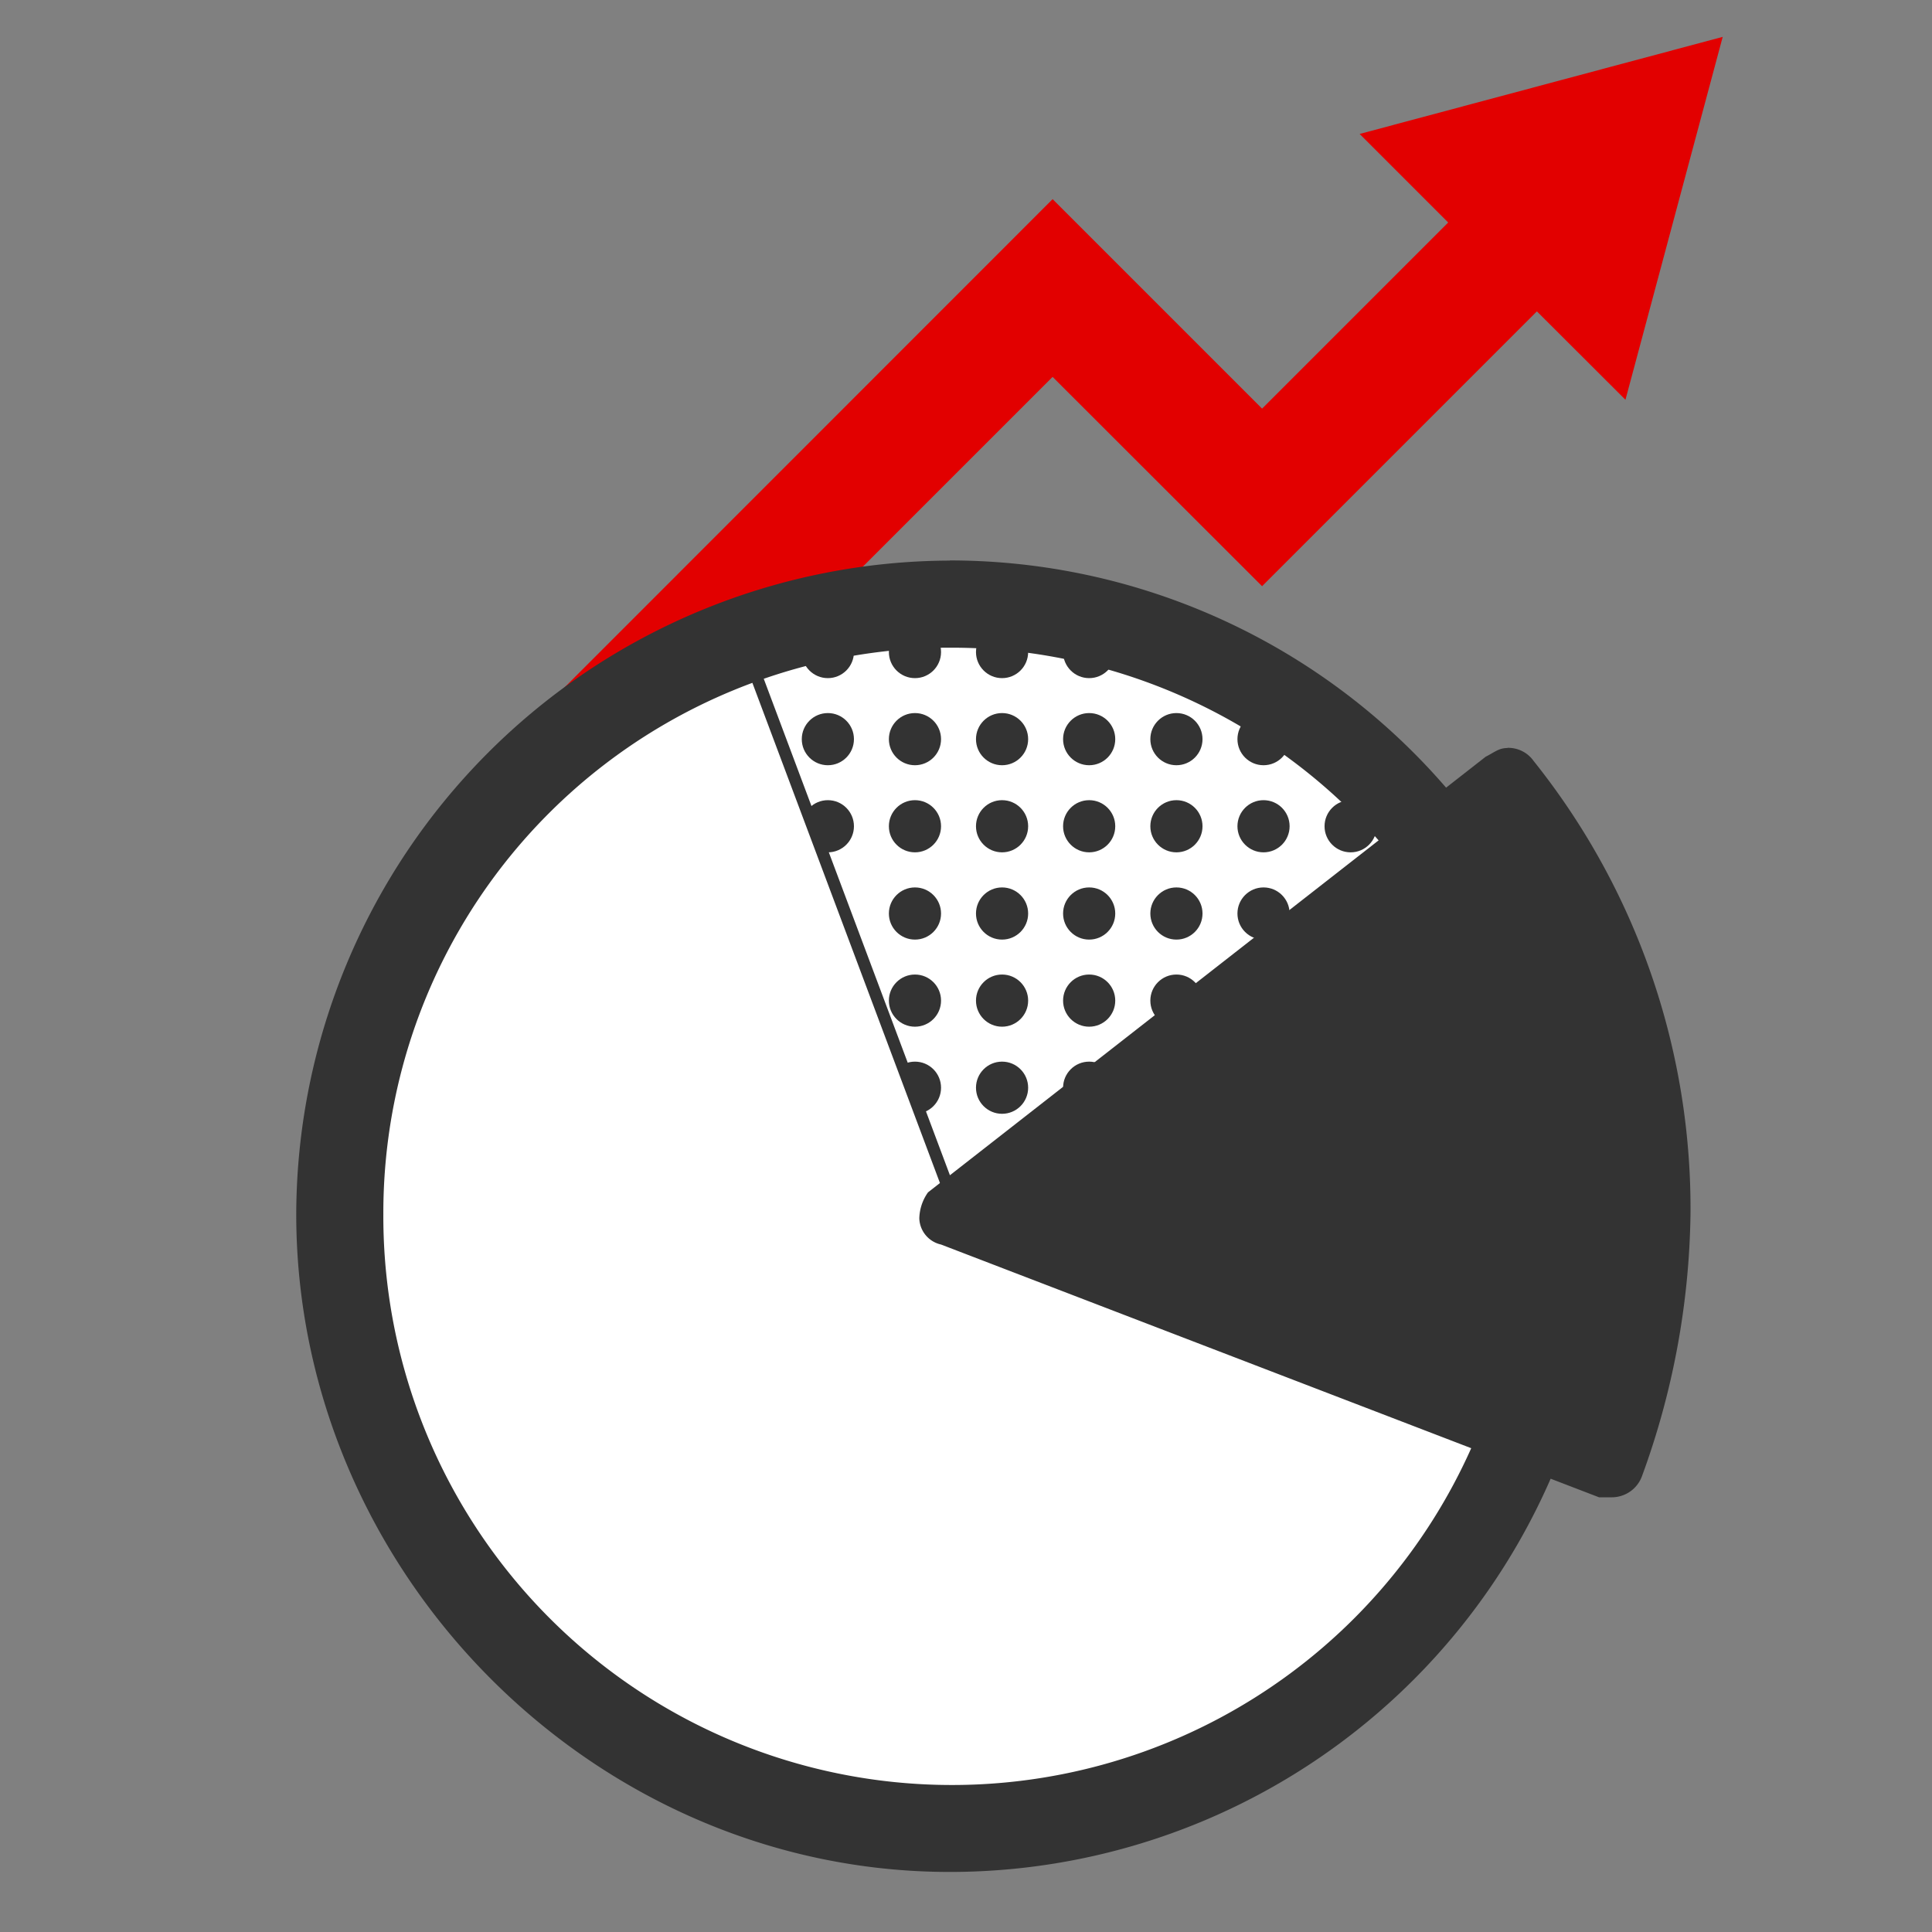
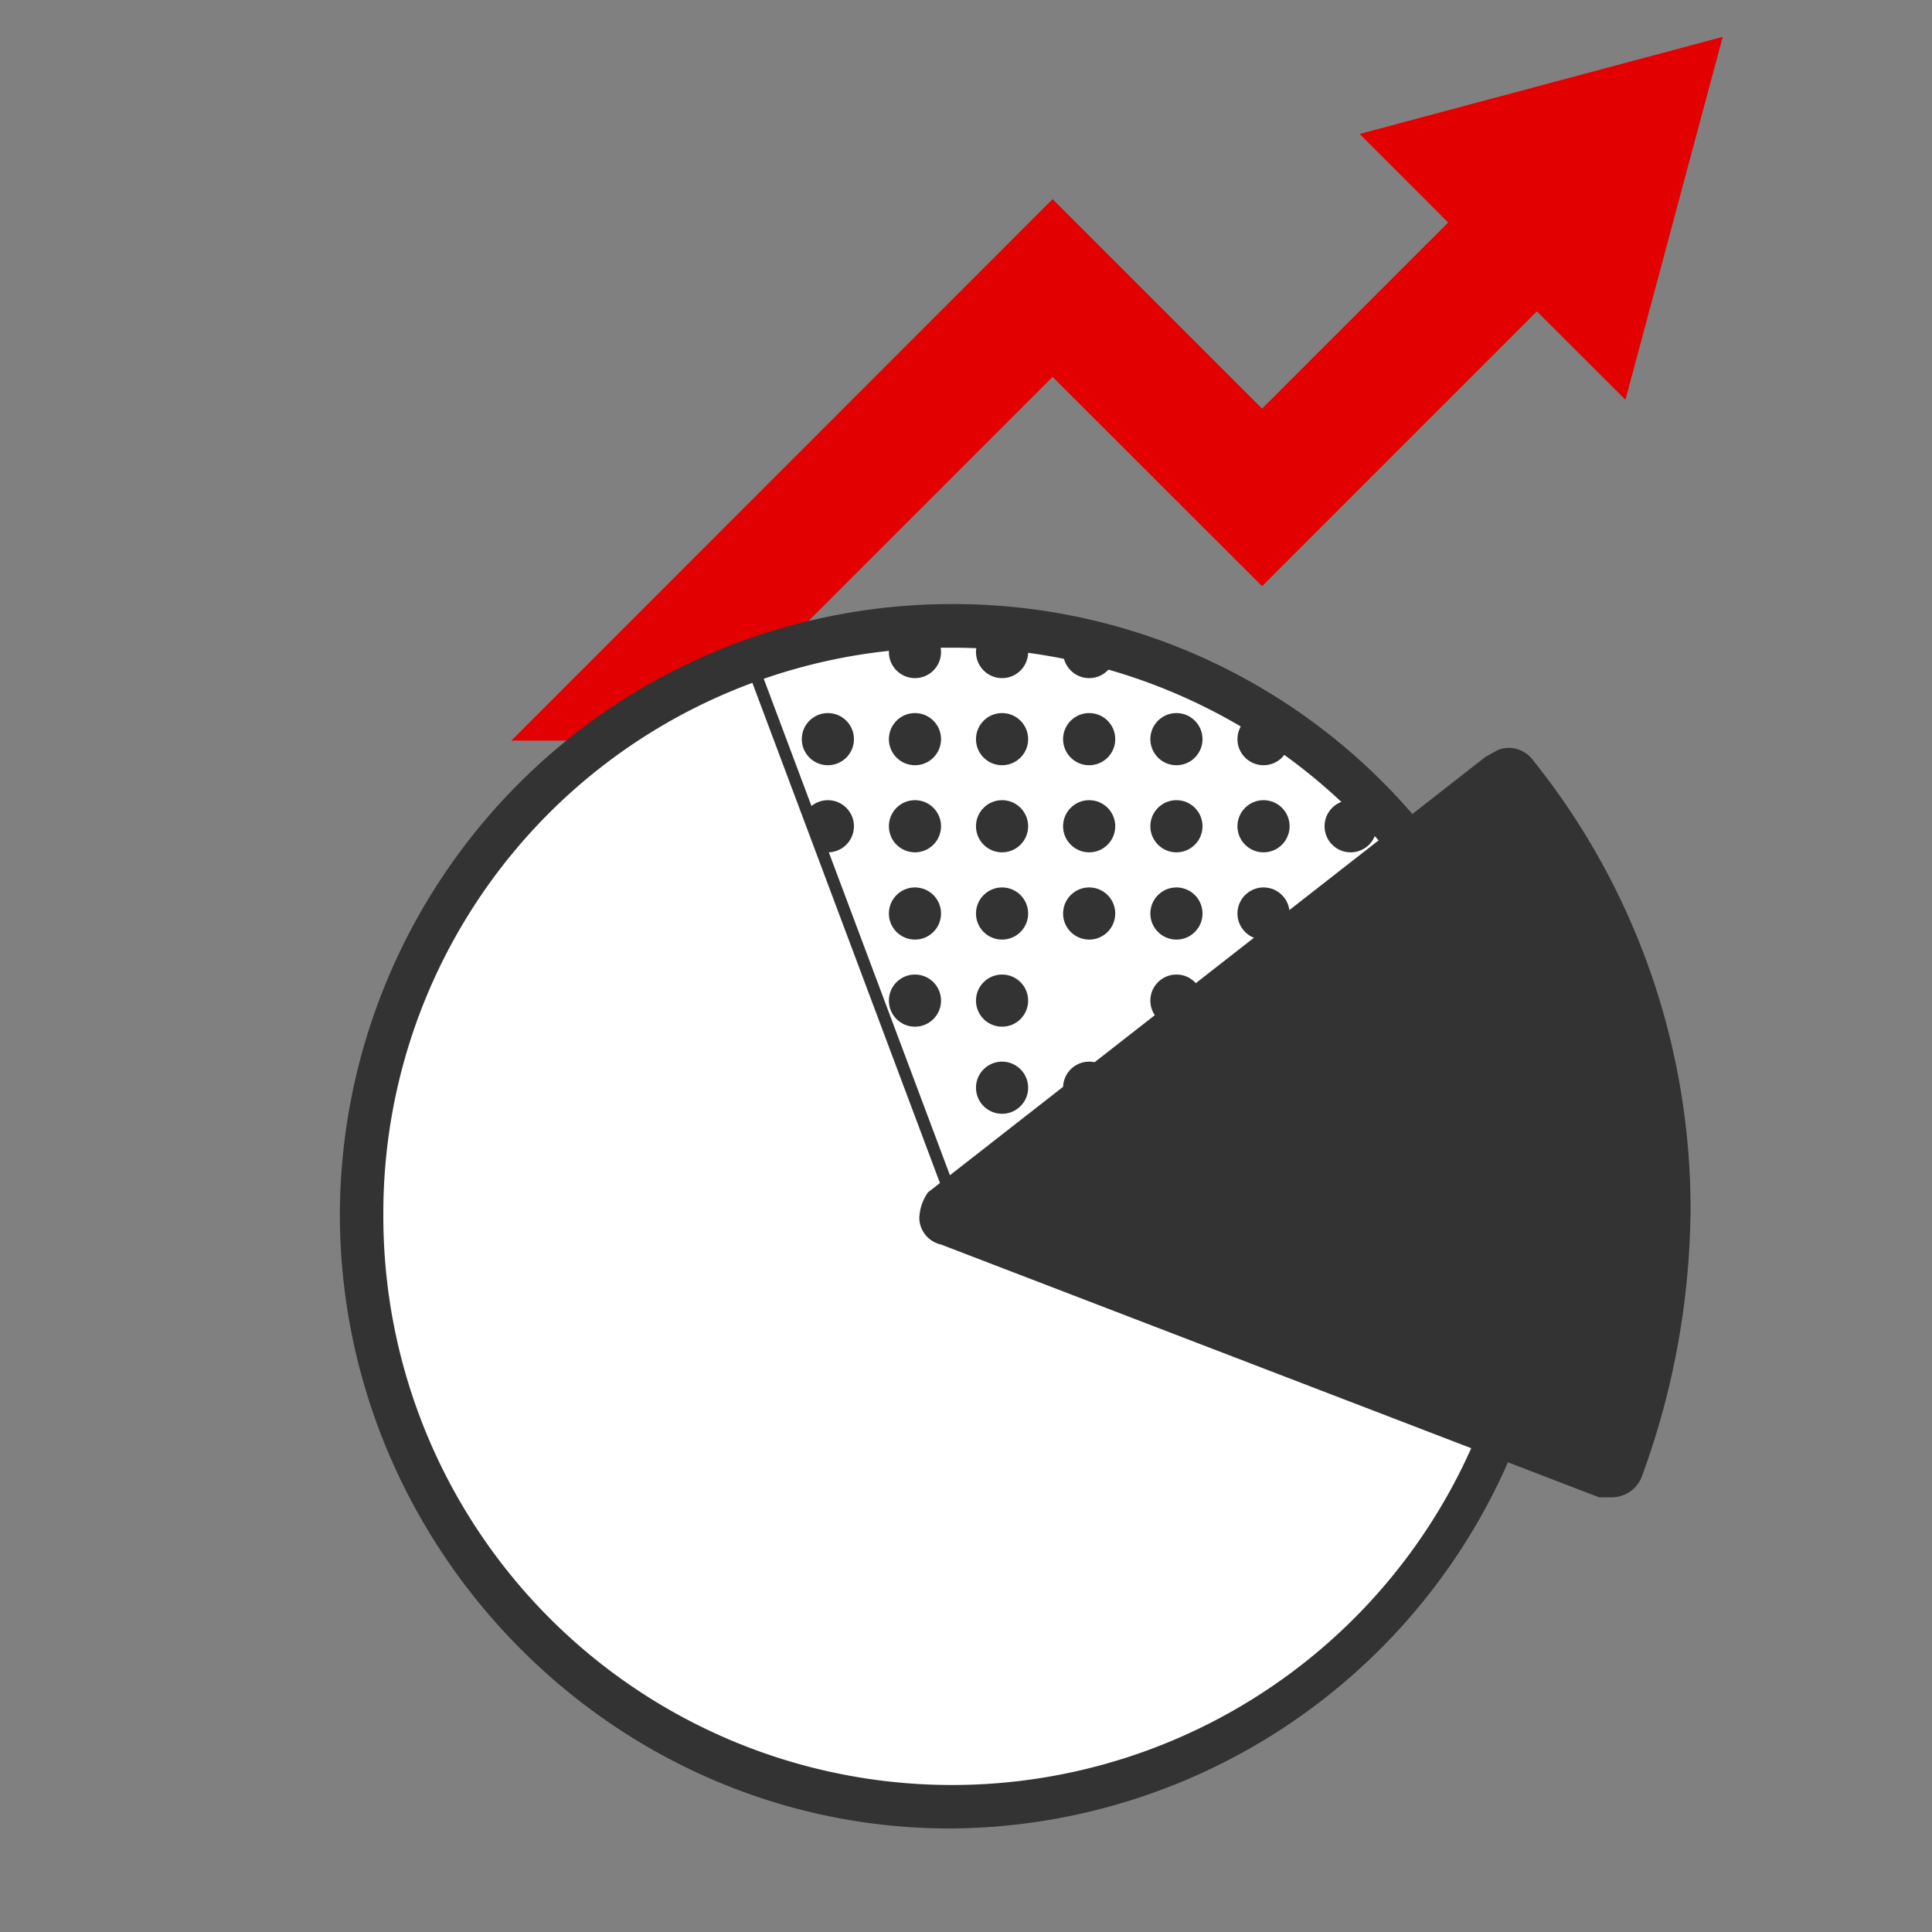
<svg xmlns="http://www.w3.org/2000/svg" id="?層_1" data-name="?層 1" viewBox="0 0 120 120">
  <rect x="0" y="0" width="120" height="120" fill="#808080" stroke="none" />
  <defs>
    <style>.cls-1,.cls-6{fill:none;}.cls-2{fill:#e20000;}.cls-3{fill:#fff;}.cls-4{fill:#333;}.cls-5{clip-path:url(#clip-path);}.cls-6{stroke:#333;stroke-miterlimit:10;stroke-width:0.75px;}</style>
    <clipPath id="clip-path">
      <path class="cls-1" d="M93.36,66.75A35.14,35.14,0,0,0,59,39.42a36,36,0,0,0-12.18,2.16L59,74.06Z" />
    </clipPath>
  </defs>
  <title>??-icon</title>
  <polygon class="cls-2" points="84.45 8.32 89.95 13.82 78.39 25.38 65.38 12.37 31.76 46 42.79 46 65.38 23.41 78.39 36.41 95.46 19.34 100.96 24.83 107 2.29 84.45 8.32" />
-   <path class="cls-3" d="M59,113.57a38,38,0,1,1,0-76,38,38,0,0,1,0,76Z" />
-   <path class="cls-4" d="M59,40.23A35.32,35.32,0,1,1,23.81,75.41,35.11,35.11,0,0,1,59,40.23m0-5.41A40.71,40.71,0,0,0,18.4,75.41c0,22.19,18.4,40.86,40.59,40.86a40.73,40.73,0,1,0,0-81.46Z" />
  <path class="cls-3" d="M59,112.21a36.67,36.67,0,1,1,36.53-36.8C95.53,95.44,79.29,112.21,59,112.21Z" />
  <path class="cls-4" d="M59,40.23A35.32,35.32,0,1,1,23.81,75.41,35.11,35.11,0,0,1,59,40.23m0-2.71A38,38,0,0,0,21.11,75.41c0,20.84,17,38.16,37.89,38.16A38.06,38.06,0,0,0,96.88,75.41,37.65,37.65,0,0,0,59,37.52Z" />
  <path class="cls-4" d="M100.13,92.19,59,76.49c-.27,0-.54-.54-.54-.81a1.63,1.63,0,0,1,.27-1.08L93.36,47.54c.27-.27.27-.27.54-.27a1,1,0,0,1,.81.27,44.31,44.31,0,0,1,9.47,27.6,46.35,46.35,0,0,1-3,16C100.94,91.92,100.4,92.19,100.13,92.19Z" />
  <path class="cls-4" d="M93.63,48.62a44.72,44.72,0,0,1,9.2,27.06,43.73,43.73,0,0,1-3,15.7L59,75.68,93.63,48.62m0-2.16c-.54,0-.81.27-1.35.54L57.64,74.06a2.9,2.9,0,0,0-.54,1.62,1.72,1.72,0,0,0,1.35,1.62L99.32,93h.81A2,2,0,0,0,102,91.65a49.09,49.09,0,0,0,3-16.24,44.48,44.48,0,0,0-9.74-28.14A1.93,1.93,0,0,0,93.63,46.45Z" />
  <g class="cls-5">
    <circle class="cls-4" cx="56.83" cy="45.91" r="1.62" />
    <circle class="cls-4" cx="62.24" cy="45.91" r="1.62" />
    <circle class="cls-4" cx="67.65" cy="45.91" r="1.62" />
    <circle class="cls-4" cx="73.07" cy="45.91" r="1.62" />
    <circle class="cls-4" cx="78.48" cy="45.91" r="1.62" />
    <circle class="cls-4" cx="51.42" cy="45.91" r="1.62" />
    <circle class="cls-4" cx="56.83" cy="40.5" r="1.62" />
    <circle class="cls-4" cx="62.24" cy="40.5" r="1.62" />
    <circle class="cls-4" cx="67.65" cy="40.5" r="1.62" />
-     <circle class="cls-4" cx="51.42" cy="40.5" r="1.62" />
    <circle class="cls-4" cx="56.83" cy="51.32" r="1.62" />
    <circle class="cls-4" cx="62.24" cy="51.32" r="1.62" />
    <circle class="cls-4" cx="67.65" cy="51.32" r="1.62" />
    <circle class="cls-4" cx="73.07" cy="51.32" r="1.62" />
    <circle class="cls-4" cx="78.48" cy="51.32" r="1.62" />
    <circle class="cls-4" cx="83.89" cy="51.32" r="1.62" />
    <circle class="cls-4" cx="51.42" cy="51.32" r="1.62" />
    <circle class="cls-4" cx="56.83" cy="62.15" r="1.62" />
    <circle class="cls-4" cx="62.24" cy="62.15" r="1.62" />
-     <circle class="cls-4" cx="67.65" cy="62.15" r="1.62" />
    <circle class="cls-4" cx="73.07" cy="62.15" r="1.62" />
    <circle class="cls-4" cx="56.83" cy="56.74" r="1.62" />
    <circle class="cls-4" cx="62.24" cy="56.74" r="1.62" />
    <circle class="cls-4" cx="67.65" cy="56.74" r="1.62" />
    <circle class="cls-4" cx="73.07" cy="56.74" r="1.62" />
    <circle class="cls-4" cx="78.48" cy="56.74" r="1.62" />
-     <circle class="cls-4" cx="56.83" cy="67.56" r="1.62" />
    <circle class="cls-4" cx="62.24" cy="67.56" r="1.62" />
    <circle class="cls-4" cx="67.65" cy="67.56" r="1.62" />
  </g>
  <path id="SVGID" class="cls-6" d="M93.36,66.75A35.14,35.14,0,0,0,59,39.42a36,36,0,0,0-12.18,2.16L59,74.06Z" />
</svg>